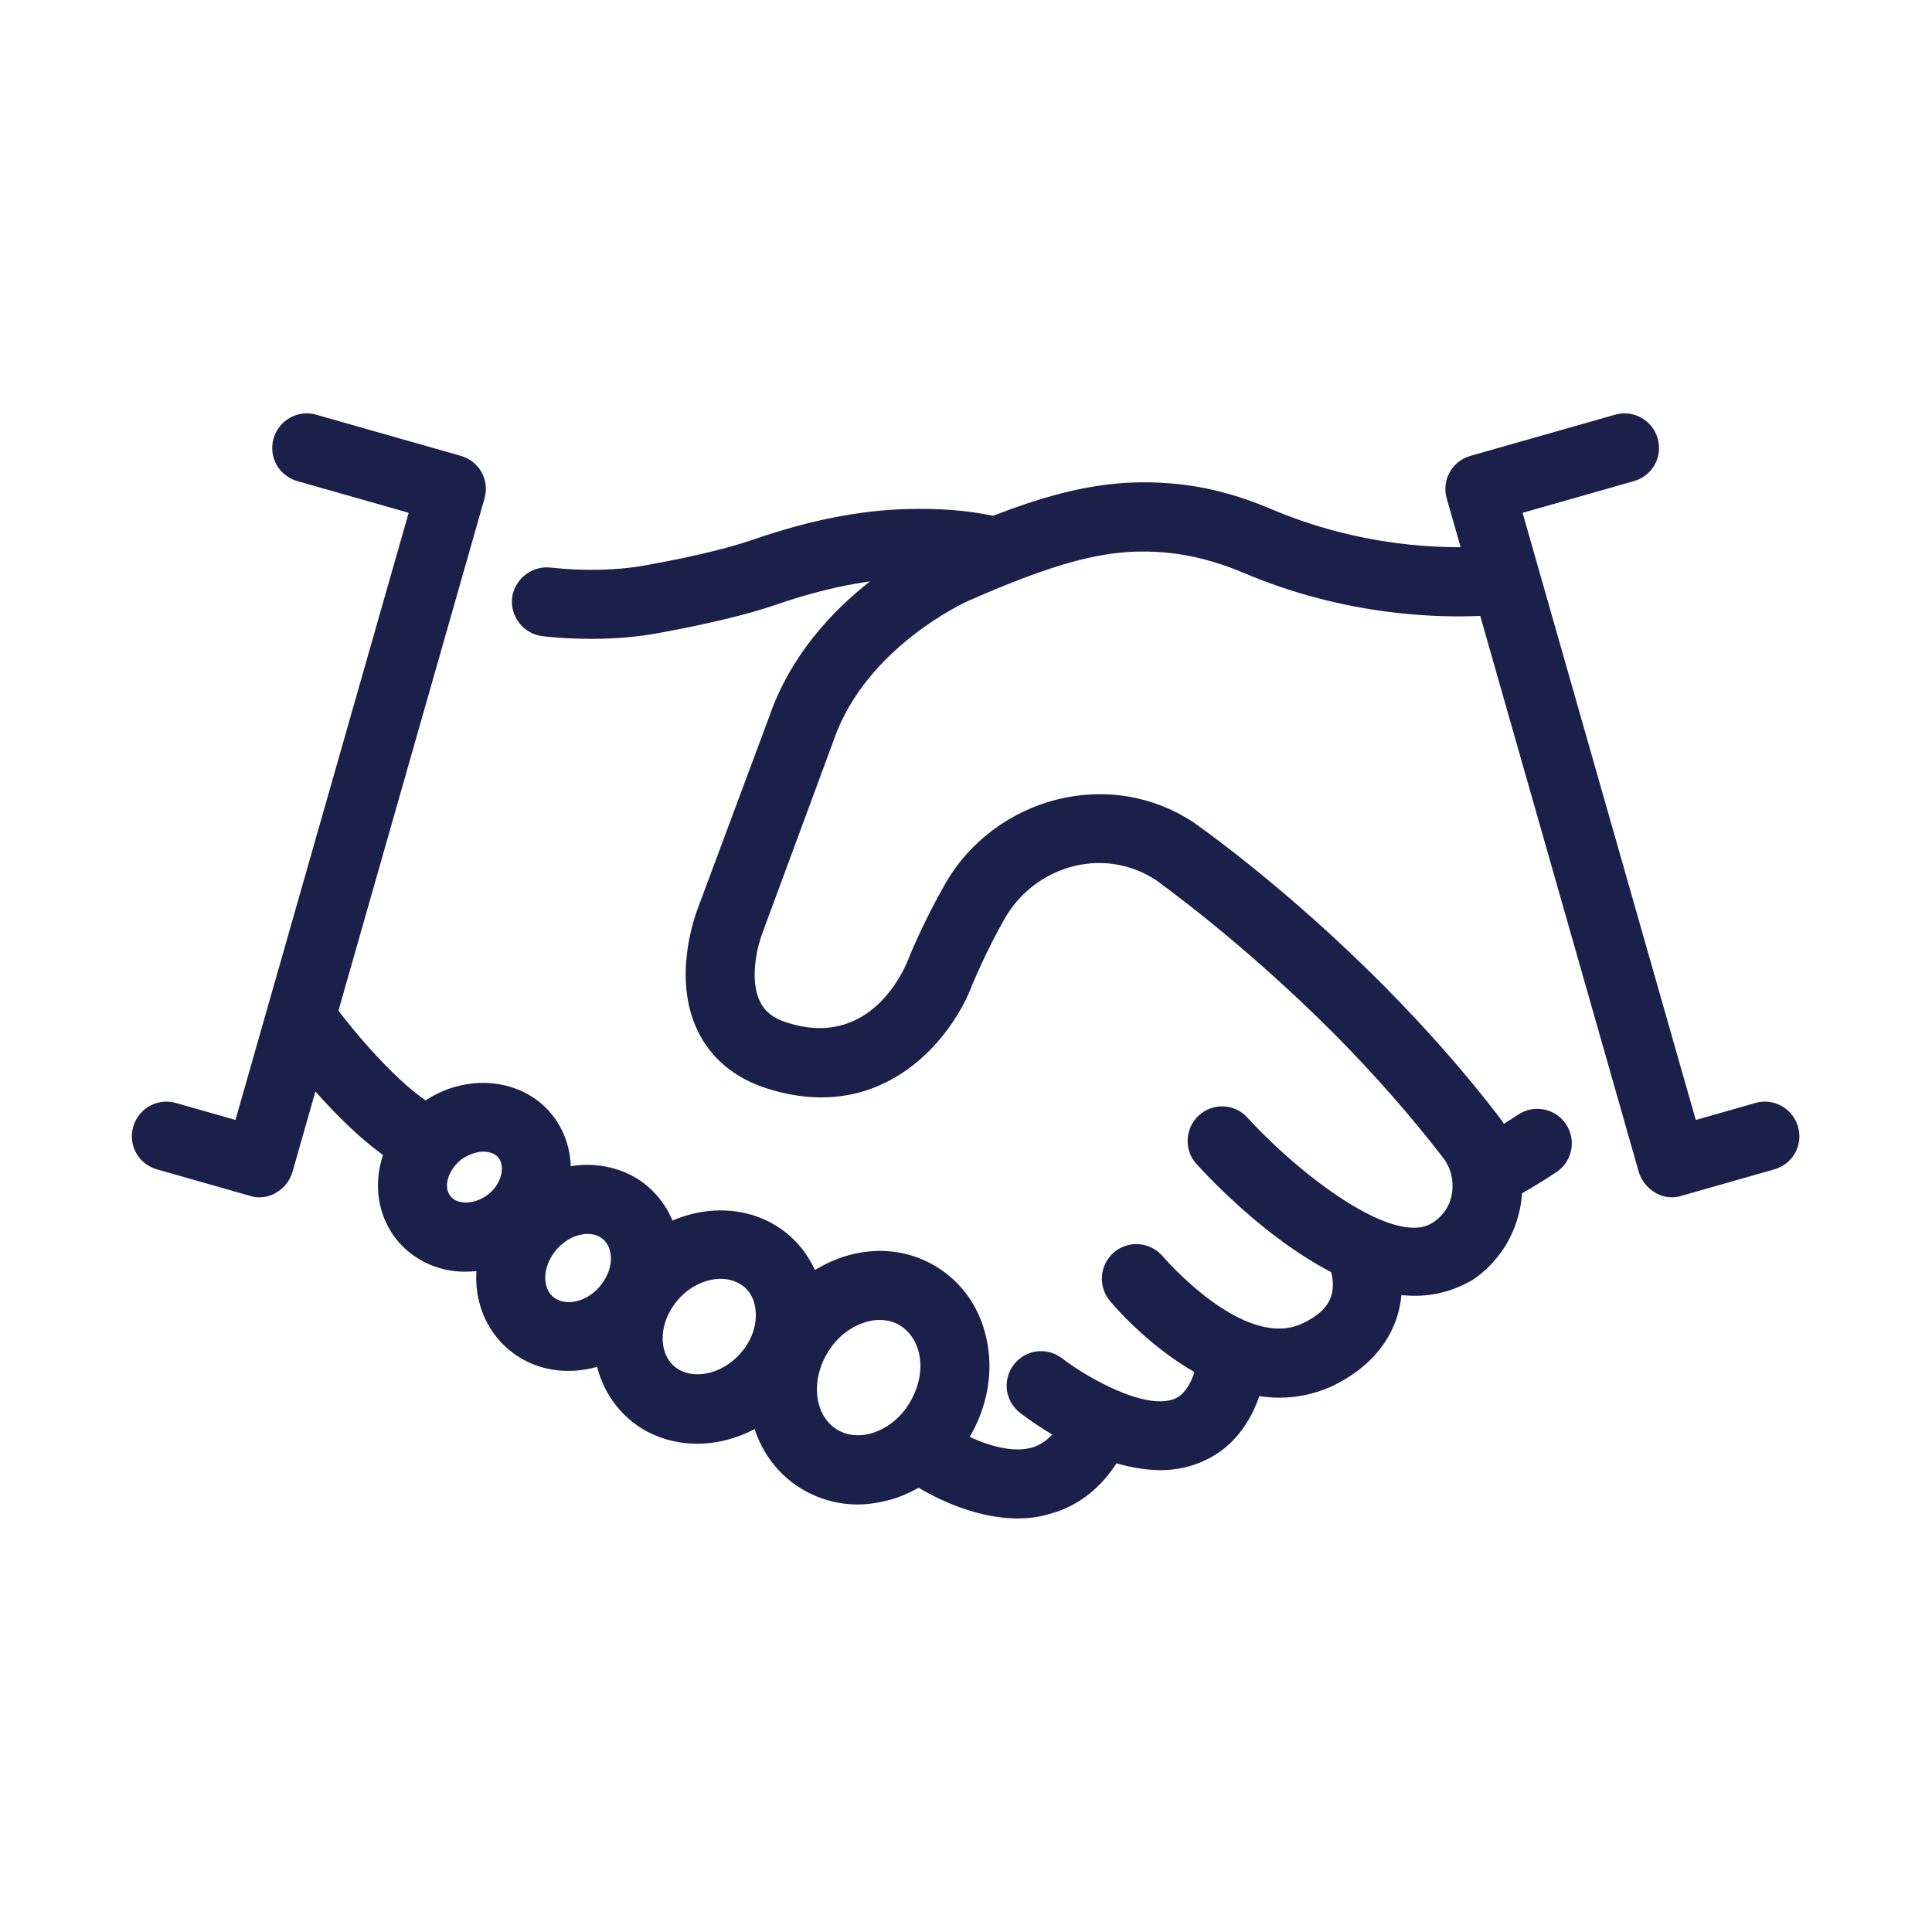
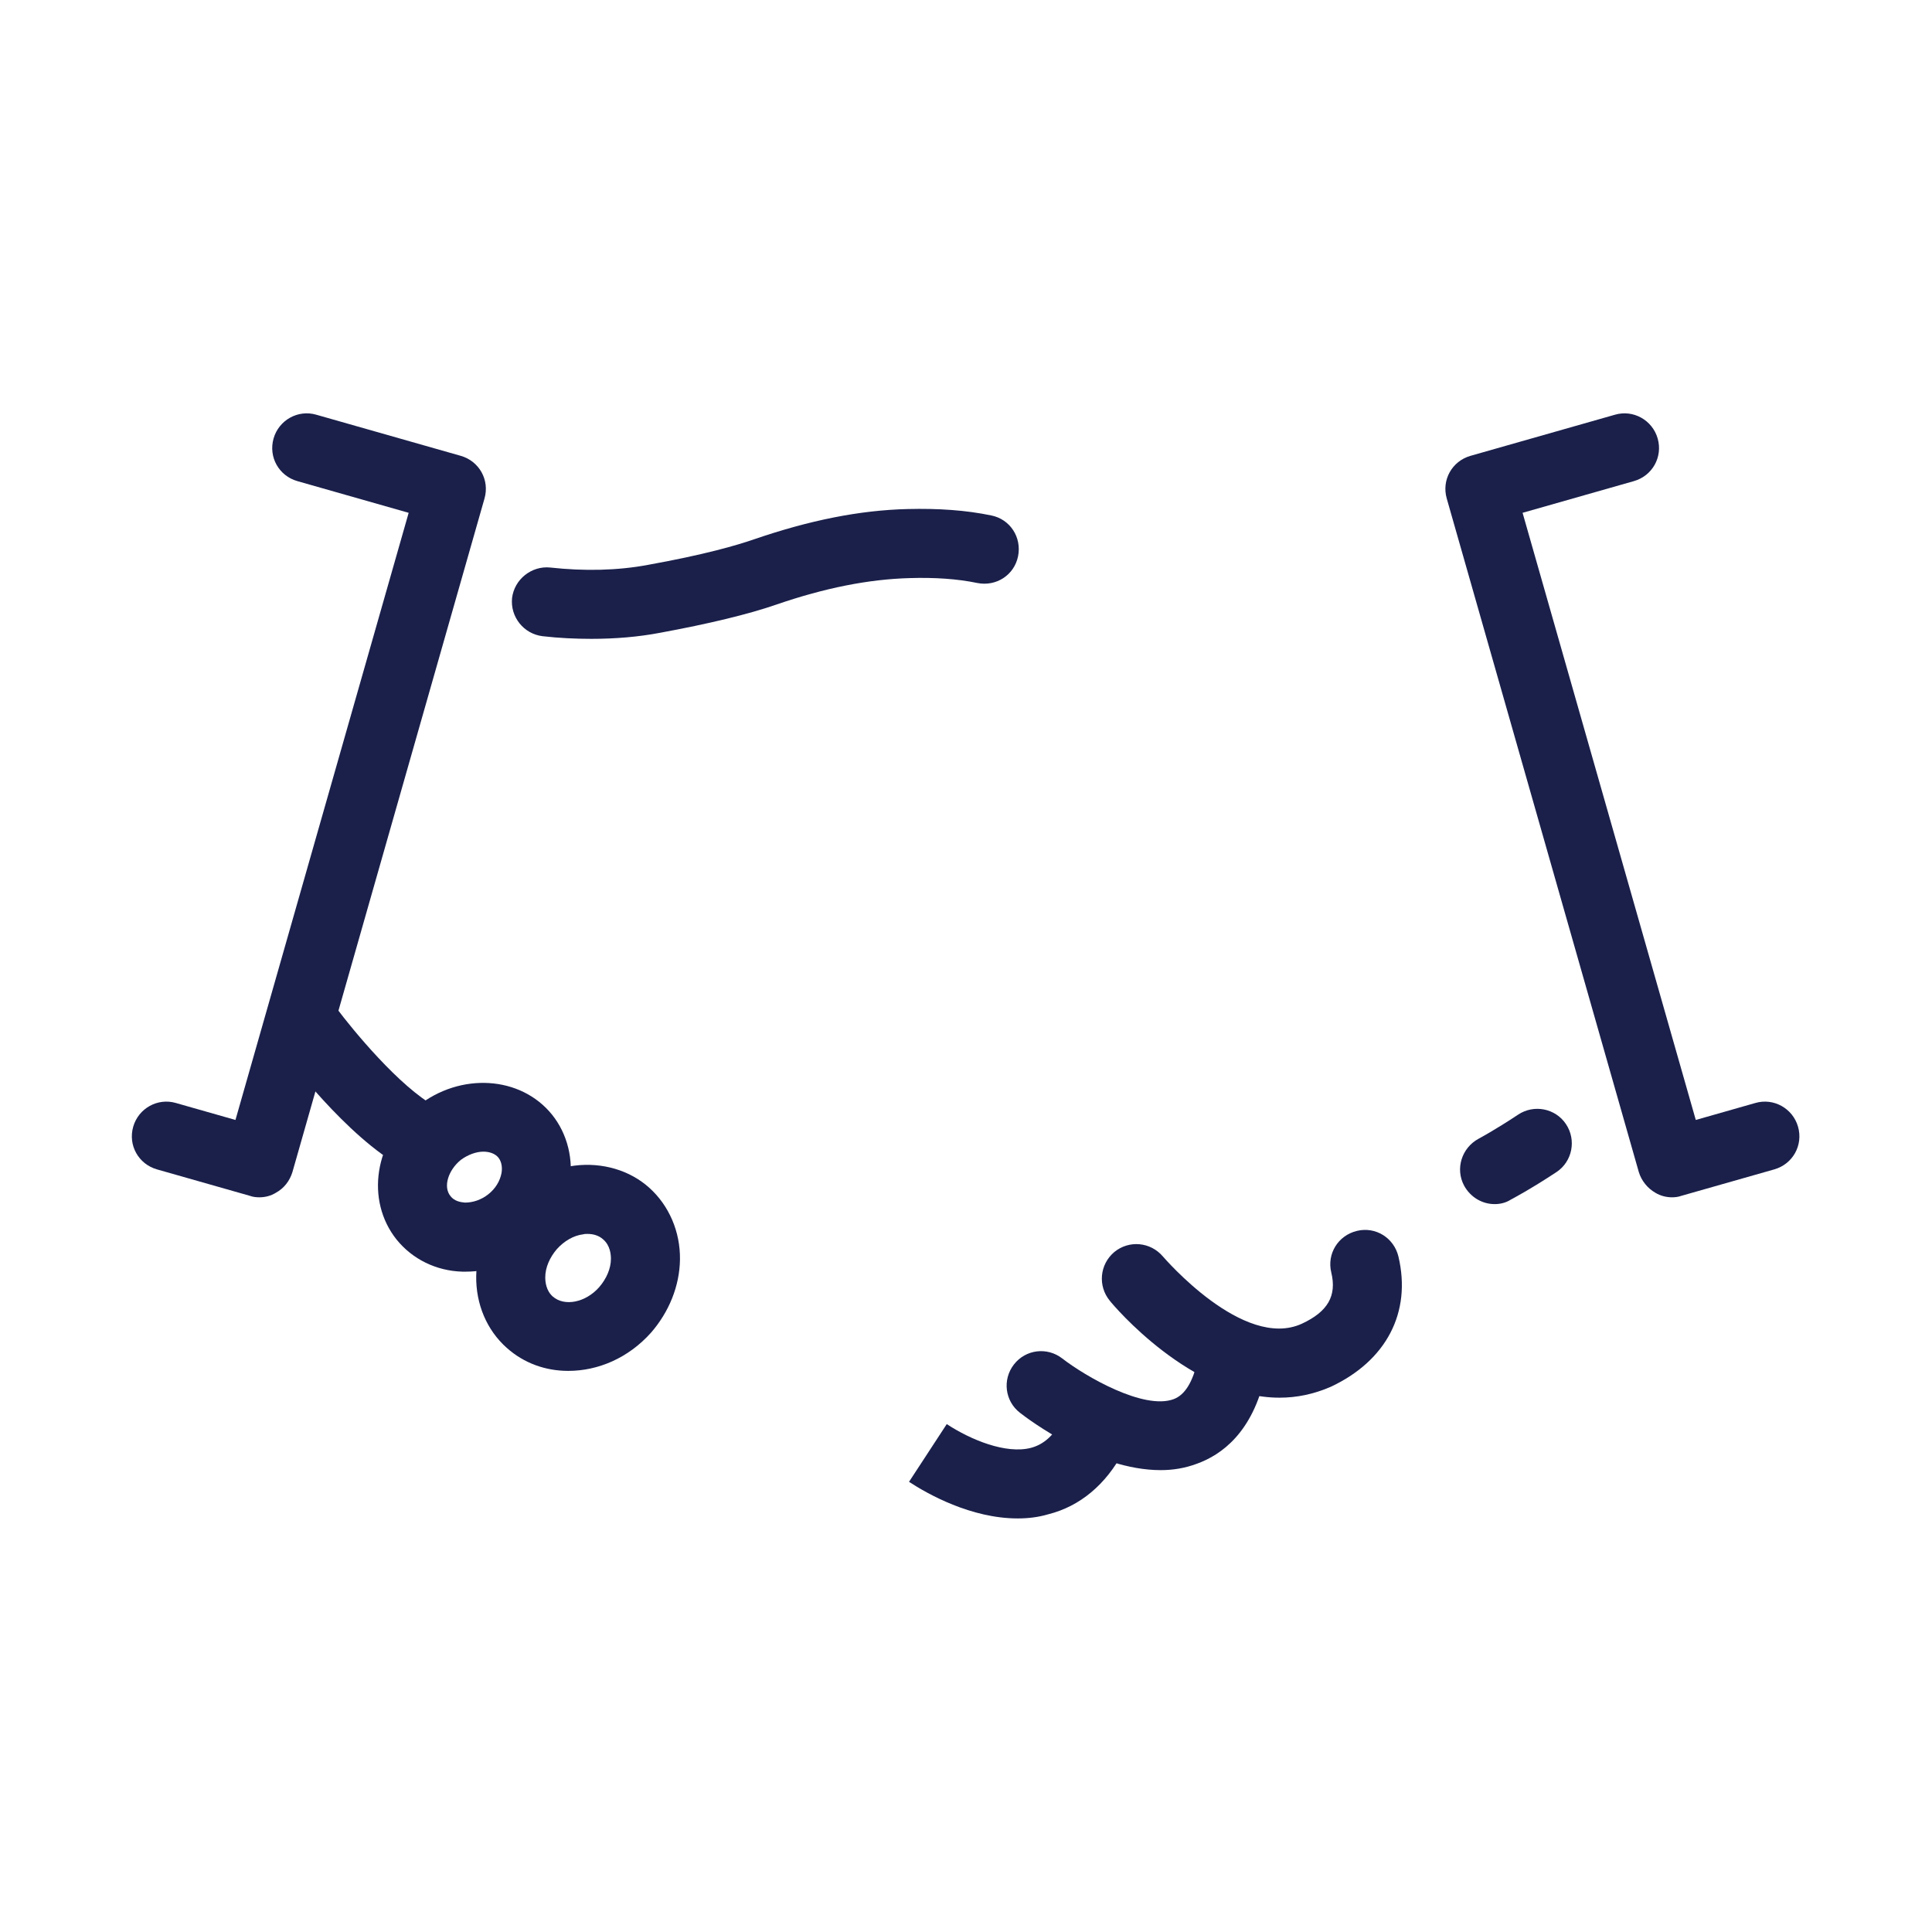
<svg xmlns="http://www.w3.org/2000/svg" version="1.1" id="Слой_1" x="0px" y="0px" viewBox="0 0 512 512" style="enable-background:new 0 0 512 512;" xml:space="preserve">
  <style type="text/css">
	.st0{fill:#1A204A;}
</style>
  <g id="XMLID_3784_">
    <path id="XMLID_22_" class="st0" d="M156.7,169.3c-4.2,0-8.6-0.2-12.9-0.7c-5-0.6-8.6-5.1-8.1-10.1c0.6-5,5.2-8.6,10.1-8.1   c9.1,1,17.9,0.8,25.9-0.7c15-2.7,23.6-5.2,28.2-6.8c14.6-5,27.9-7.7,40.7-8c8-0.2,15.4,0.3,22.1,1.7c5,1,8.1,5.8,7.1,10.8   s-5.8,8.1-10.8,7.1c-5.3-1.1-11.3-1.5-17.9-1.3c-10.9,0.3-22.5,2.6-35.3,7c-7.5,2.6-17.9,5.1-30.9,7.5   C169.1,168.8,163,169.3,156.7,169.3z" />
    <path id="XMLID_21_" class="st0" d="M396.1,319.1c-3.3,0-6.4-1.8-8.1-4.9c-2.4-4.5-0.6-10,3.8-12.4c0,0,4.5-2.4,10.5-6.4   c4.2-2.8,9.9-1.7,12.7,2.5c2.8,4.2,1.7,9.9-2.5,12.7c-6.8,4.5-11.9,7.2-12.1,7.3C399,318.8,397.5,319.1,396.1,319.1L396.1,319.1z" />
-     <path id="XMLID_20_" class="st0" d="M374.9,343.4c-24.5,0-51.7-28.2-57.8-34.9c-3.4-3.7-3.1-9.5,0.6-12.9c3.7-3.4,9.5-3.2,12.9,0.6   c13.8,15.1,39,34.5,49.1,27.8c2.9-1.9,4.6-4.6,5.1-7.8c0.5-3.3-0.3-6.7-2.3-9.3c-8.4-10.9-18.1-22-28.8-32.8   c-24.8-24.9-47.2-40.7-47.4-40.9c-6.5-4.2-14.1-5.5-21.6-3.7c-7.7,1.9-14.4,6.9-18.3,13.7c-5.3,9.2-8.7,17.8-8.8,17.9   c-5.1,13.6-23.1,37.2-54.2,27.4c-8.6-2.7-15-8-18.5-15.3c-6.8-14.1-0.7-30.5,0-32.4l19-51c11.2-32.3,44.2-46.8,45.6-47.4   c27.1-12,43-15.7,60.7-14.3c8.9,0.7,17.7,3,26.4,6.7c23.9,10.2,45.8,10.7,56.7,10c5-0.4,9.4,3.5,9.7,8.6c0.3,5-3.5,9.4-8.6,9.7   c-12.5,0.8-37.7,0.3-65.1-11.4c-6.9-2.9-13.8-4.7-20.7-5.3c-12.5-1-24.5,0.7-51.9,12.8c-0.3,0.1-27.1,12.1-35.7,36.8L202,247.4   c-1.2,3.1-3.5,12.1-0.6,18c0.8,1.7,2.5,4.2,7.5,5.7c21.9,6.8,30.7-14.2,31.7-16.6c0.2-0.6,4-10,9.9-20.3   c6.4-11.2,17.3-19.3,29.9-22.4c12.5-3,25.1-0.9,35.7,6c1.7,1.2,24.7,17.3,50.7,43.5c11.3,11.4,21.5,23,30.4,34.6   c5.1,6.6,7.2,15.1,5.8,23.4c-1.4,8.2-5.9,15.2-12.6,19.8C385.3,342.1,380.2,343.4,374.9,343.4L374.9,343.4z" />
    <path id="XMLID_19_" class="st0" d="M339.1,370.4c-23.4,0-44-24.4-45-25.7c-3.2-3.9-2.7-9.6,1.2-12.9c3.9-3.2,9.6-2.7,12.9,1.2   c0.2,0.2,21.3,24.9,36.8,17.8c6.9-3.2,9.3-7.4,7.8-13.6c-1.2-4.9,1.8-9.8,6.8-11c4.9-1.2,9.8,1.8,11,6.8   c3.5,14.8-3.2,27.6-17.9,34.5C348.1,369.5,343.6,370.4,339.1,370.4L339.1,370.4z" />
    <path id="XMLID_18_" class="st0" d="M307.6,389.6c-17.2,0-35-13.4-37.3-15.2c-4-3.1-4.7-8.8-1.6-12.8c3.1-4,8.8-4.7,12.8-1.6   c6.2,4.8,21.6,13.7,29.5,10.8c3-1.1,5.1-4.5,6.4-10.3c1.1-4.9,6-8,10.9-7c4.9,1.1,8,6,7,10.9c-3.3,15.3-11.7,21.2-18.1,23.5   C314,389.1,310.8,389.6,307.6,389.6L307.6,389.6z" />
    <path id="XMLID_17_" class="st0" d="M269.7,402.4c-12.4,0-23.9-6.5-28.8-9.7l10-15.3c6.4,4.2,15.7,8,22.3,6.3   c3.4-0.9,6.1-3.3,8.3-7.5l16.2,8.5c-4.6,8.7-11.5,14.5-19.9,16.6C275.1,402.1,272.4,402.4,269.7,402.4L269.7,402.4z" />
    <path id="XMLID_16_" class="st0" d="M106.7,309.4c-14.9-8.2-30.5-29-32.2-31.3l14.7-10.9c4.1,5.5,16.7,20.9,26.3,26.1L106.7,309.4z   " />
-     <path id="XMLID_13_" class="st0" d="M227.3,398.7c-5.2,0-10.3-1.4-14.8-4.1c-14.7-8.8-18.6-29.2-8.8-45.5   c4.6-7.7,11.6-13.3,19.7-16c8.6-2.8,17.3-1.9,24.6,2.5c7.3,4.4,12.2,11.7,13.7,20.6c1.5,8.4-0.3,17.2-4.9,24.9   c-4.6,7.7-11.6,13.3-19.7,16C233.8,398.1,230.5,398.7,227.3,398.7L227.3,398.7z M233.1,349.8c-1.3,0-2.7,0.2-4.1,0.7   c-3.9,1.3-7.4,4.1-9.7,8c-4.6,7.6-3.4,16.8,2.6,20.4c2.7,1.6,6.1,1.9,9.5,0.8c3.9-1.3,7.4-4.1,9.7-8c0,0,0,0,0,0   c2.3-3.9,3.3-8.3,2.6-12.3c-0.6-3.6-2.5-6.4-5.1-8.1C237,350.3,235.1,349.8,233.1,349.8z" />
-     <path id="XMLID_10_" class="st0" d="M184.8,382.6c-6.7,0-13.3-2.2-18.4-6.8c-12-10.7-12.1-30.3-0.3-43.5   c11.8-13.3,31.3-15.4,43.3-4.7c6,5.4,9.2,13,9.1,21.5c-0.1,8-3.3,15.8-8.8,22.1C202.9,378.6,193.7,382.6,184.8,382.6L184.8,382.6z    M191,338.9c-3.8,0-8.1,1.9-11.2,5.4c-5.1,5.7-5.6,13.8-1.2,17.7c4.4,3.9,12.4,2.5,17.5-3.2c2.7-3,4.2-6.6,4.2-10.2   c0-1.8-0.3-5.1-3-7.5C195.6,339.7,193.4,338.9,191,338.9z" />
    <path id="XMLID_7_" class="st0" d="M150.6,363.3c-6,0-11.7-2-16.3-6.1c-5.3-4.7-8.2-11.6-8.1-19c0.1-7,2.9-13.9,7.7-19.4   c4.9-5.5,11.4-9,18.4-9.9c7.3-0.9,14.6,1.2,19.8,5.9c5.2,4.7,8.2,11.6,8.1,19c-0.1,7-2.9,13.9-7.7,19.4   C166.5,359.9,158.5,363.3,150.6,363.3z M155.7,327c-0.4,0-0.8,0-1.1,0.1c-2.6,0.3-5.1,1.8-7,3.9c-1.9,2.2-3.1,4.9-3.1,7.5   c0,1.2,0.2,3.5,2,5.1c3.1,2.7,8.7,1.6,12.3-2.5c1.9-2.2,3.1-4.9,3.1-7.5c0-1.2-0.2-3.5-2-5.1C158.6,327.3,157,327,155.7,327   L155.7,327z" />
-     <path id="XMLID_4_" class="st0" d="M123.5,337c-0.3,0-0.6,0-1,0c-6.9-0.2-13.2-3.3-17.4-8.5c-8.3-10.4-5.9-26.2,5.5-35.3   c11.4-9.1,27.4-8.1,35.7,2.2c4.1,5.1,5.8,12,4.6,18.8c-1.2,6.4-4.7,12.3-10,16.6C135.8,334.8,129.7,337,123.5,337L123.5,337z    M128.1,305.2c-1.9,0-4.1,0.8-6,2.2c-3.4,2.8-4.7,7.2-2.7,9.6c1,1.3,2.6,1.6,3.8,1.7c2.1,0,4.3-0.7,6.2-2.2h0   c1.9-1.5,3.1-3.5,3.5-5.6c0.2-1.1,0.2-2.8-0.8-4.1C131.2,305.7,129.7,305.2,128.1,305.2L128.1,305.2z" />
+     <path id="XMLID_4_" class="st0" d="M123.5,337c-0.3,0-0.6,0-1,0c-6.9-0.2-13.2-3.3-17.4-8.5c-8.3-10.4-5.9-26.2,5.5-35.3   c11.4-9.1,27.4-8.1,35.7,2.2c4.1,5.1,5.8,12,4.6,18.8c-1.2,6.4-4.7,12.3-10,16.6C135.8,334.8,129.7,337,123.5,337L123.5,337z    M128.1,305.2c-1.9,0-4.1,0.8-6,2.2c-3.4,2.8-4.7,7.2-2.7,9.6c1,1.3,2.6,1.6,3.8,1.7c2.1,0,4.3-0.7,6.2-2.2h0   c1.9-1.5,3.1-3.5,3.5-5.6c0.2-1.1,0.2-2.8-0.8-4.1C131.2,305.7,129.7,305.2,128.1,305.2L128.1,305.2" />
    <path id="XMLID_3_" class="st0" d="M68.7,317.3c-0.8,0-1.7-0.1-2.5-0.4l-24.6-7c-4.9-1.4-7.7-6.4-6.3-11.3   c1.4-4.9,6.5-7.7,11.3-6.3l15.8,4.5l45.9-160.9l-29.5-8.4c-4.9-1.4-7.7-6.4-6.3-11.3c1.4-4.9,6.5-7.7,11.3-6.3l38.3,10.9   c4.9,1.4,7.7,6.4,6.3,11.3L77.5,310.6c-0.7,2.3-2.2,4.3-4.4,5.5C71.8,316.9,70.3,317.3,68.7,317.3L68.7,317.3z" />
    <path id="XMLID_2_" class="st0" d="M443.1,317.3c-1.5,0-3.1-0.4-4.4-1.2c-2.1-1.2-3.7-3.2-4.4-5.5l-50.9-178.5   c-1.4-4.9,1.4-9.9,6.3-11.3l38.3-10.9c4.8-1.4,9.9,1.4,11.3,6.3c1.4,4.9-1.4,9.9-6.3,11.3l-29.5,8.4l45.9,160.9l15.8-4.5   c4.8-1.4,9.9,1.4,11.3,6.3c1.4,4.9-1.4,9.9-6.3,11.3l-24.6,7C444.8,317.2,443.9,317.3,443.1,317.3L443.1,317.3z" />
  </g>
</svg>